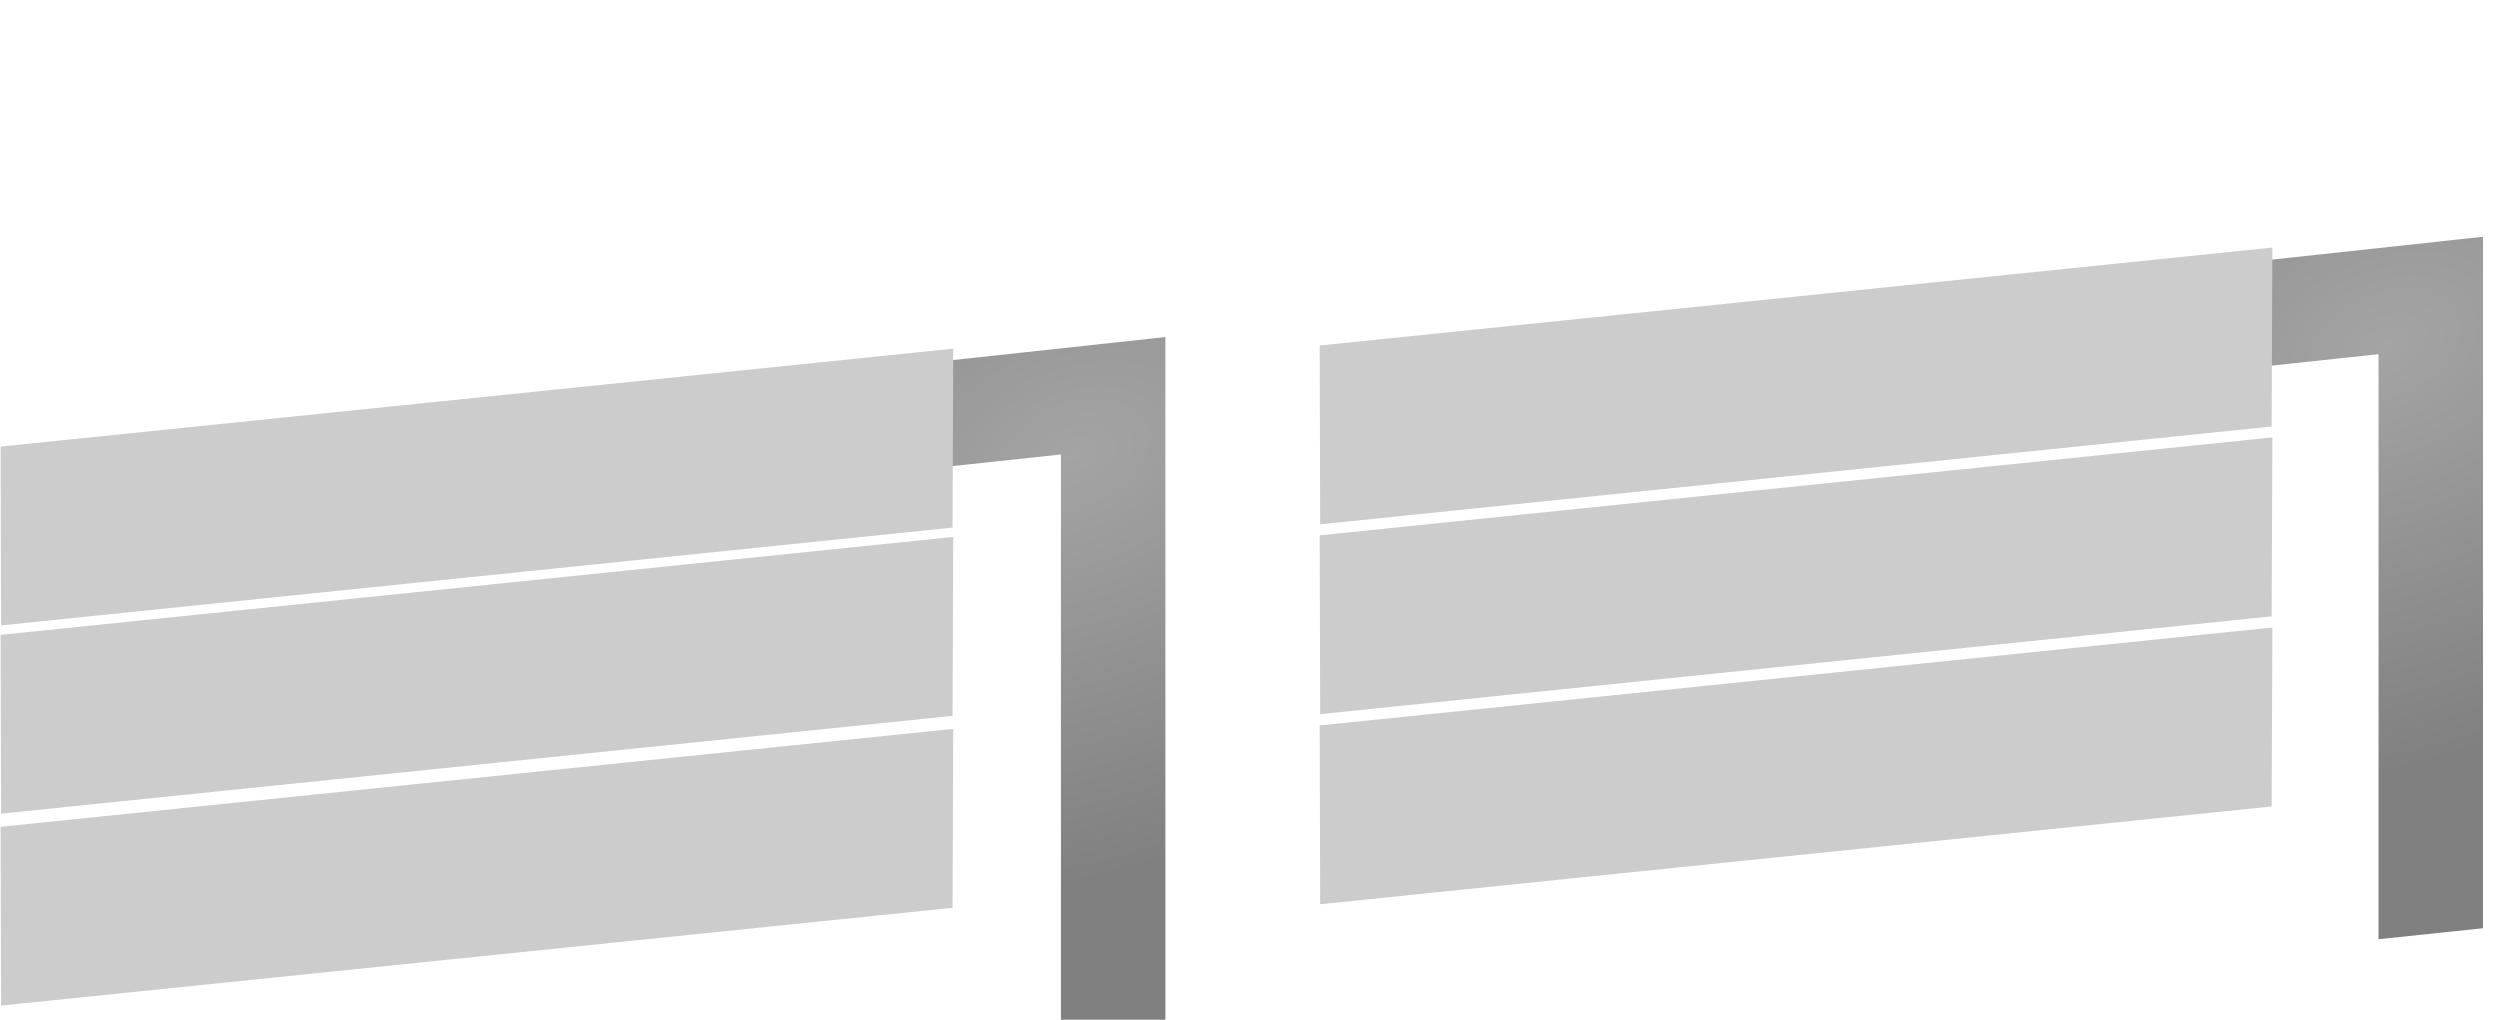
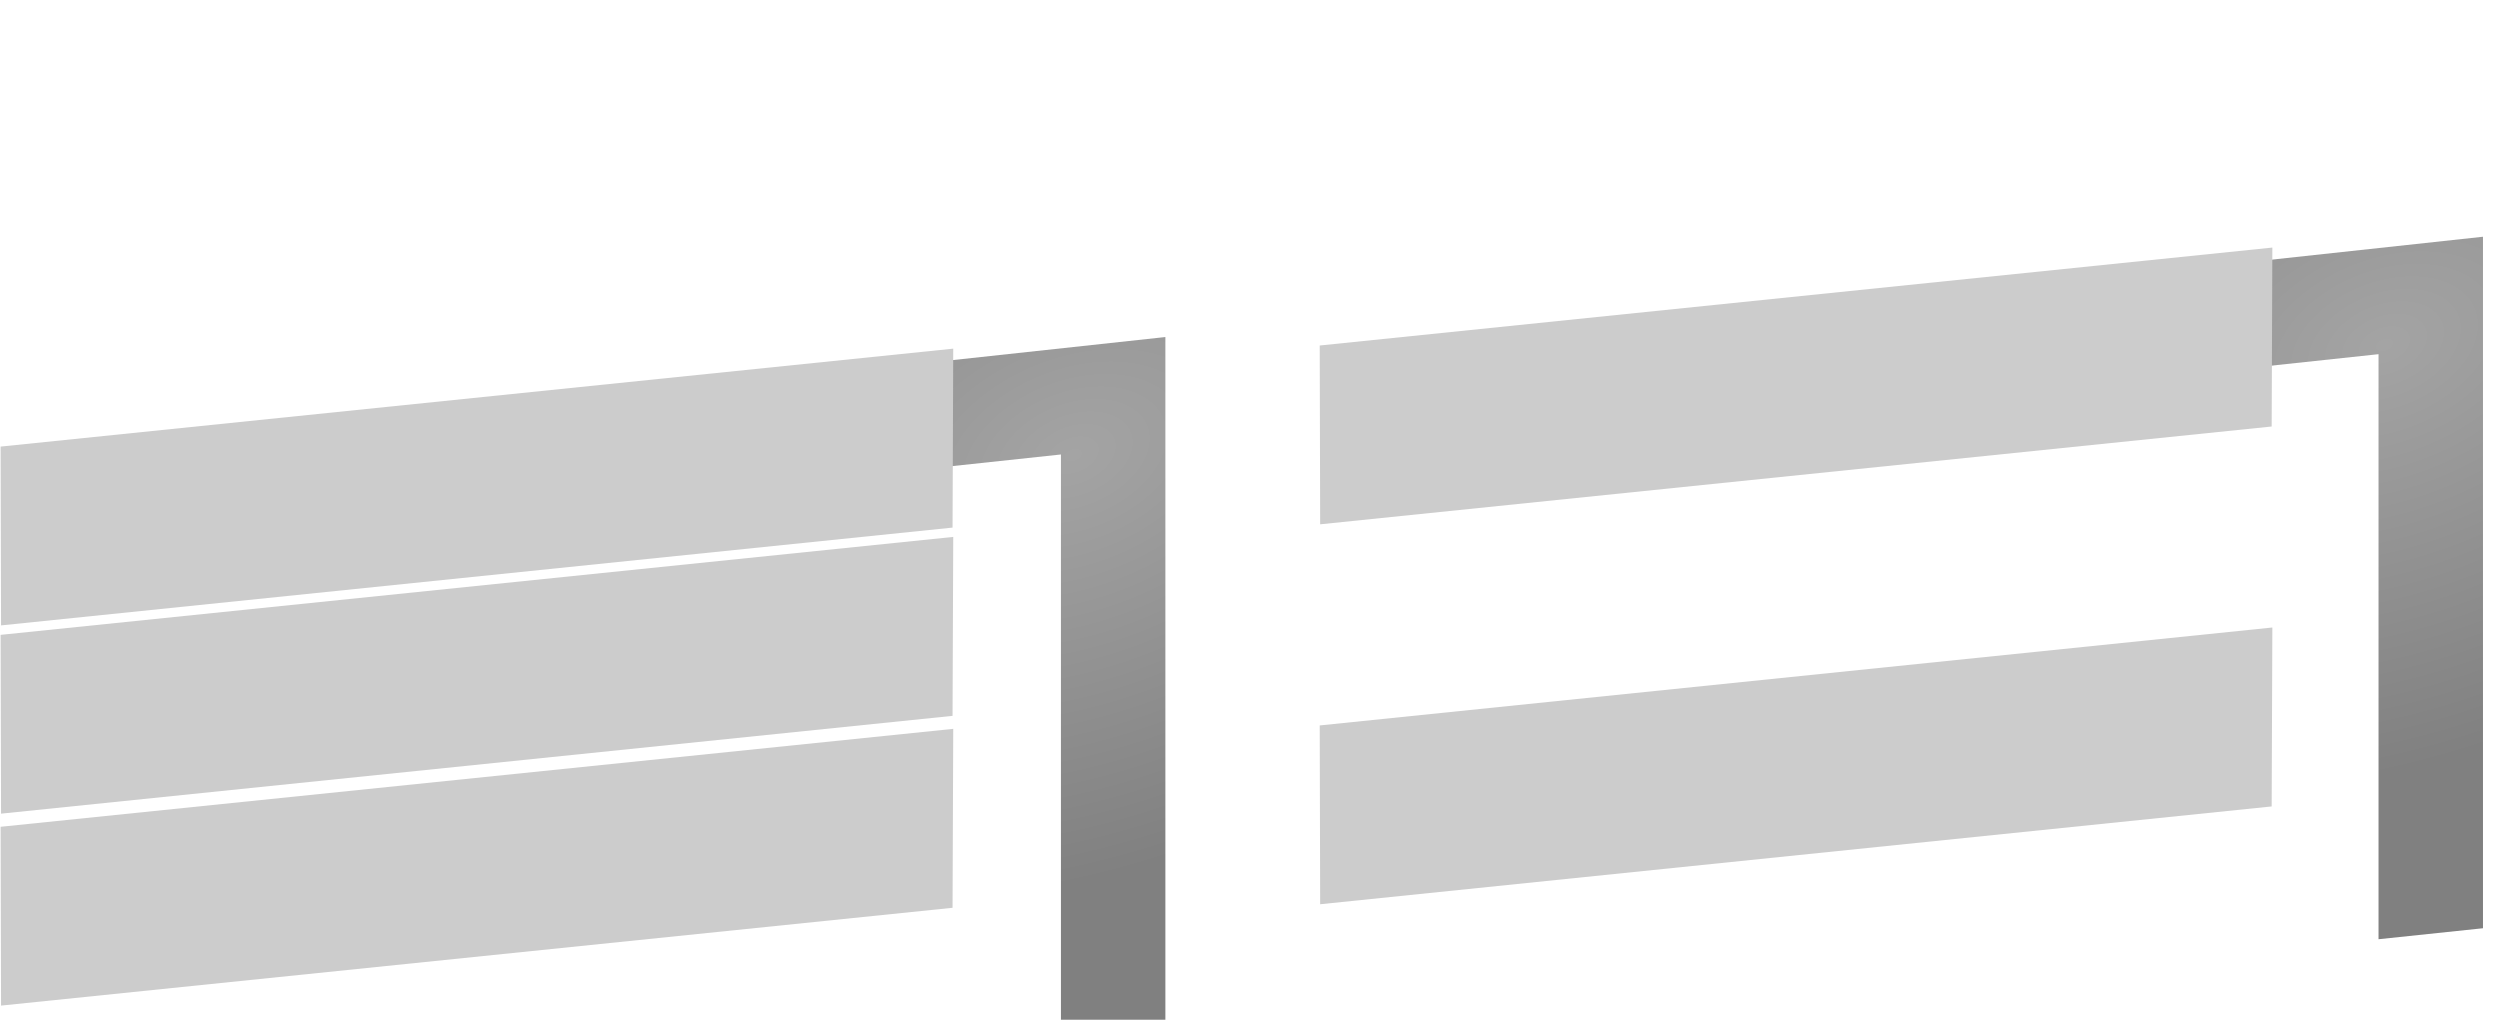
<svg xmlns="http://www.w3.org/2000/svg" width="100%" height="100%" viewBox="0 0 76 31" xml:space="preserve" style="fill-rule:evenodd;clip-rule:evenodd;stroke-linejoin:round;stroke-miterlimit:2;">
  <g transform="matrix(1,0,0,1,-2450.93,-3237.6)">
    <g transform="matrix(1,0,0,7.982,2103.62,0)">
      <g transform="matrix(-0.403,0,0,0.051,466.616,312.66)">
        <path d="M216.014,1900.23L216.014,1856.54L289.39,1864.31L289.41,1856.49L208.135,1847.77L208.135,1899.41L216.014,1900.23Z" style="fill:url(#_Radial1);" />
      </g>
    </g>
    <g transform="matrix(1,0,0,7.982,2103.62,0)">
      <g transform="matrix(-0.402,0,0,0.05,467.662,313.539)">
        <path d="M299.337,1875.49L227.297,1868.03L227.349,1881.66L299.304,1889.11L299.337,1875.49Z" style="fill:rgb(204,204,204);" />
      </g>
    </g>
    <g transform="matrix(1,0,0,7.982,2103.62,0)">
      <g transform="matrix(-0.402,0,0,0.05,467.662,314.256)">
        <path d="M299.337,1875.49L227.297,1868.03L227.349,1881.66L299.304,1889.11L299.337,1875.49Z" style="fill:rgb(204,204,204);" />
      </g>
    </g>
    <g transform="matrix(1,0,0,7.982,2103.62,0)">
      <g transform="matrix(-0.402,0,0,0.05,467.662,314.987)">
        <path d="M299.337,1875.49L227.297,1868.03L227.349,1881.66L299.304,1889.11L299.337,1875.49Z" style="fill:rgb(204,204,204);" />
      </g>
    </g>
    <g transform="matrix(1,0,0,7.982,2103.62,0)">
      <g transform="matrix(-0.403,0,0,0.051,506.671,312.278)">
        <path d="M216.014,1900.23L216.014,1856.54L289.39,1864.31L289.41,1856.49L208.135,1847.77L208.135,1899.41L216.014,1900.23Z" style="fill:url(#_Radial2);" />
      </g>
    </g>
    <g transform="matrix(1,0,0,7.982,2103.62,0)">
      <g transform="matrix(-0.402,0,0,0.05,507.763,313.154)">
-         <path d="M299.337,1875.49L227.297,1868.03L227.349,1881.66L299.304,1889.11L299.337,1875.49Z" style="fill:rgb(204,204,204);" />
+         <path d="M299.337,1875.49L227.297,1868.03L227.349,1881.66L299.304,1889.11L299.337,1875.49" style="fill:rgb(204,204,204);" />
      </g>
    </g>
    <g transform="matrix(1,0,0,7.982,2103.62,0)">
      <g transform="matrix(-0.402,0,0,0.05,507.763,313.877)">
-         <path d="M299.337,1875.49L227.297,1868.03L227.349,1881.66L299.304,1889.11L299.337,1875.49Z" style="fill:rgb(204,204,204);" />
-       </g>
+         </g>
    </g>
    <g transform="matrix(1,0,0,7.982,2103.62,0)">
      <g transform="matrix(-0.402,0,0,0.05,507.763,314.601)">
        <path d="M299.337,1875.49L227.297,1868.03L227.349,1881.66L299.304,1889.11L299.337,1875.49Z" style="fill:rgb(204,204,204);" />
      </g>
    </g>
  </g>
  <defs>
    <radialGradient id="_Radial1" cx="0" cy="0" r="1" gradientUnits="userSpaceOnUse" gradientTransform="matrix(44.646,17.368,-11.21,28.818,215.16,1856.57)">
      <stop offset="0" style="stop-color:rgb(164,164,164);stop-opacity:1" />
      <stop offset="1" style="stop-color:rgb(128,128,128);stop-opacity:1" />
    </radialGradient>
    <radialGradient id="_Radial2" cx="0" cy="0" r="1" gradientUnits="userSpaceOnUse" gradientTransform="matrix(44.646,17.368,-11.21,28.818,215.64,1855.83)">
      <stop offset="0" style="stop-color:rgb(164,164,164);stop-opacity:1" />
      <stop offset="1" style="stop-color:rgb(128,128,128);stop-opacity:1" />
    </radialGradient>
  </defs>
</svg>